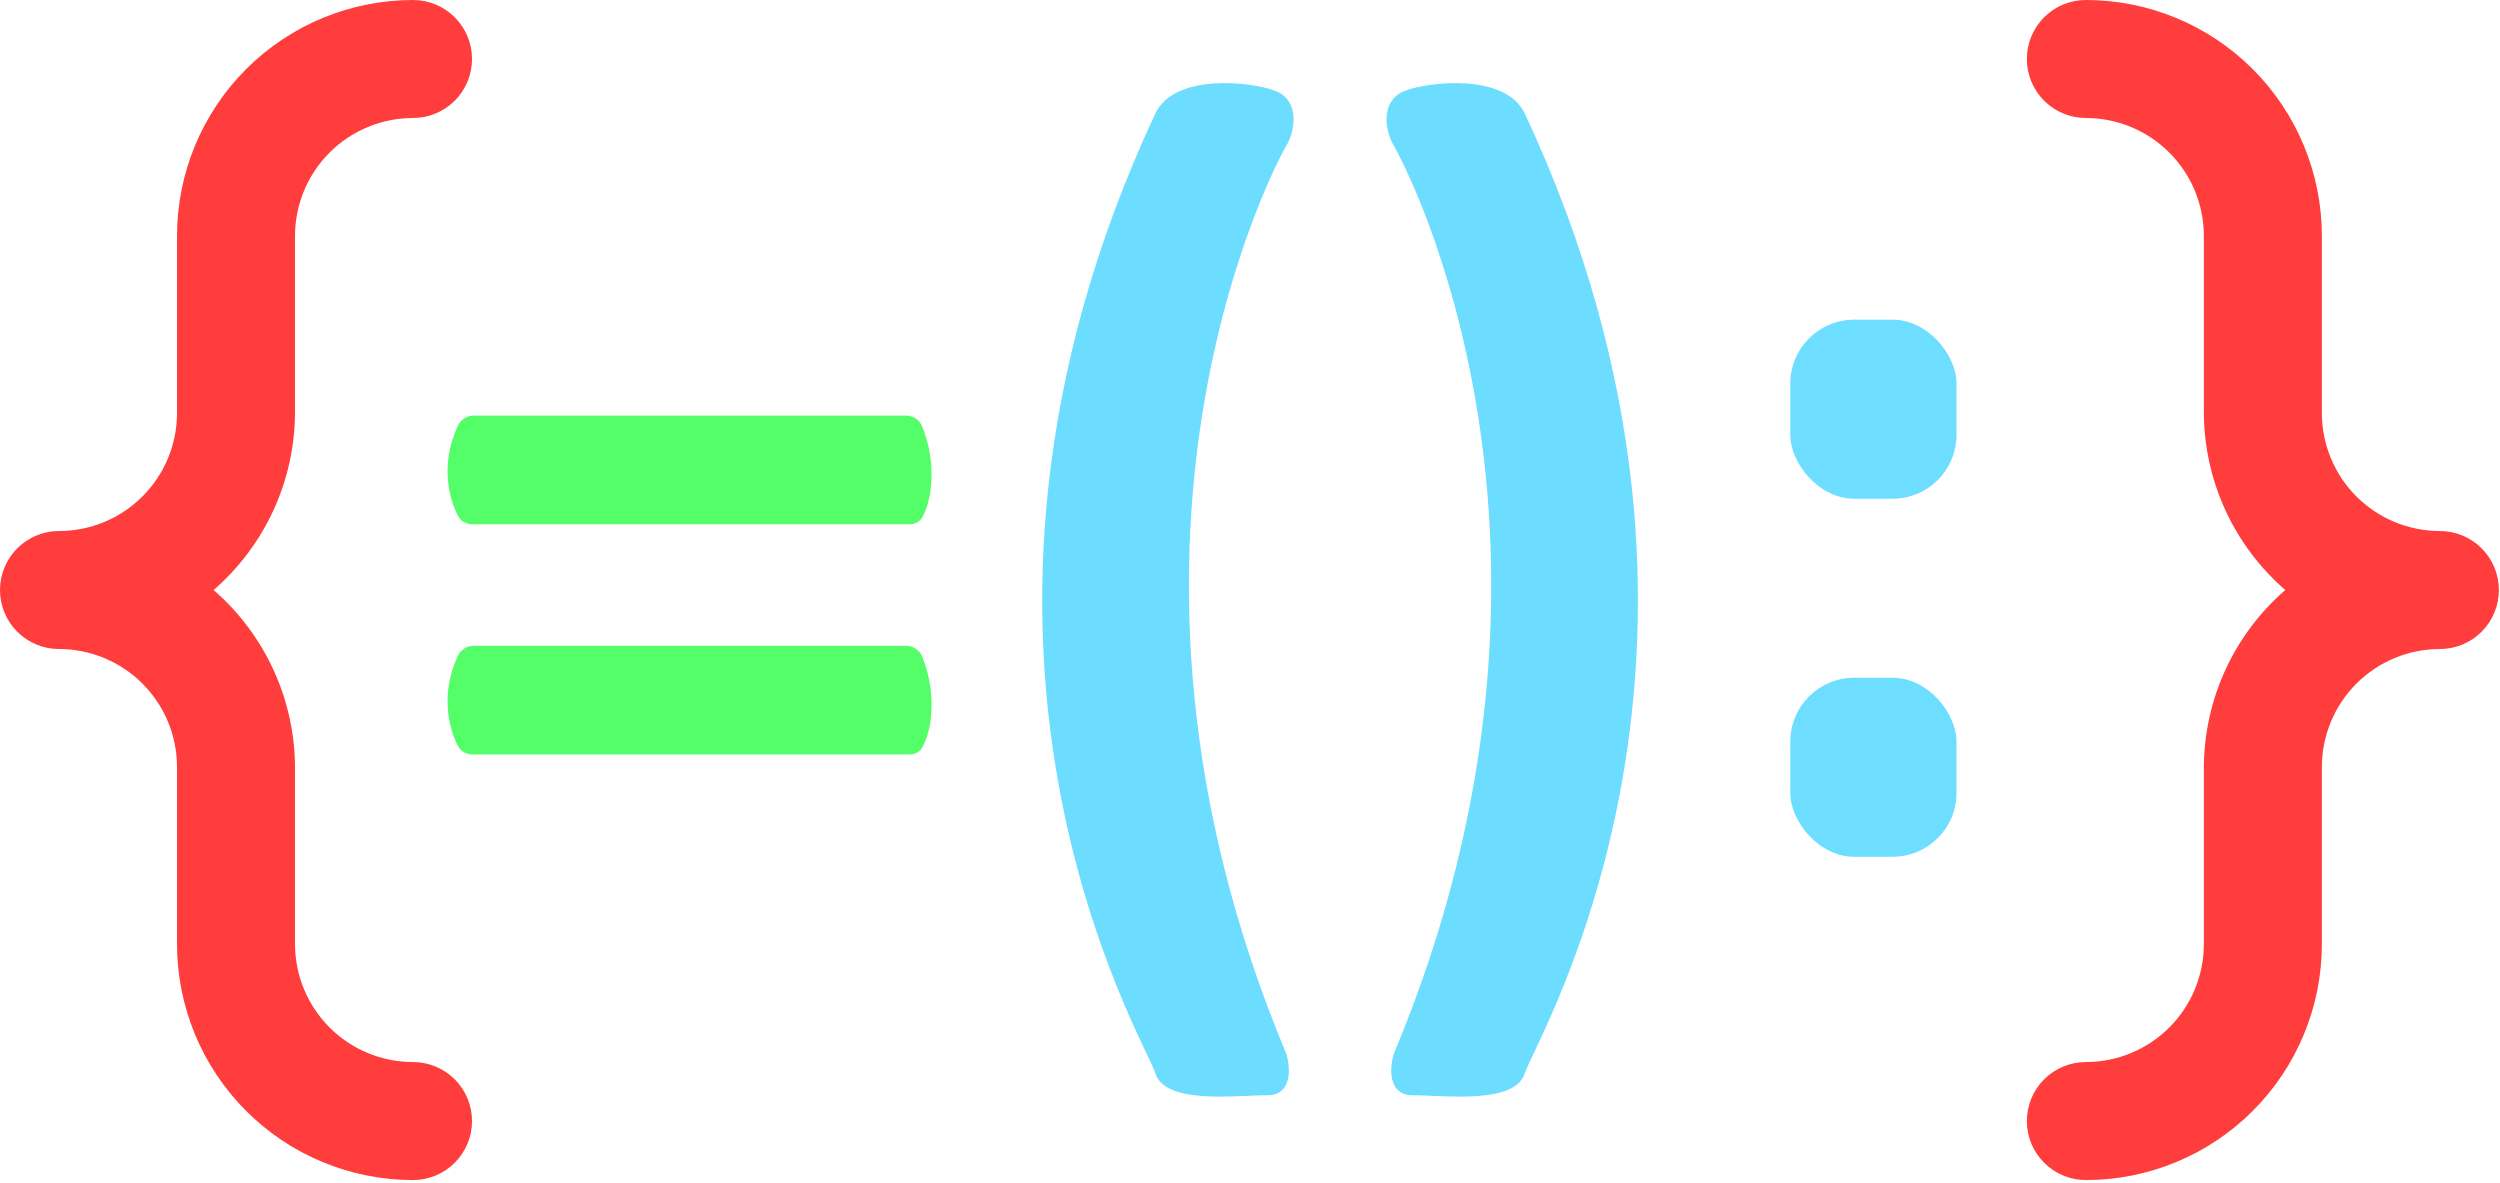
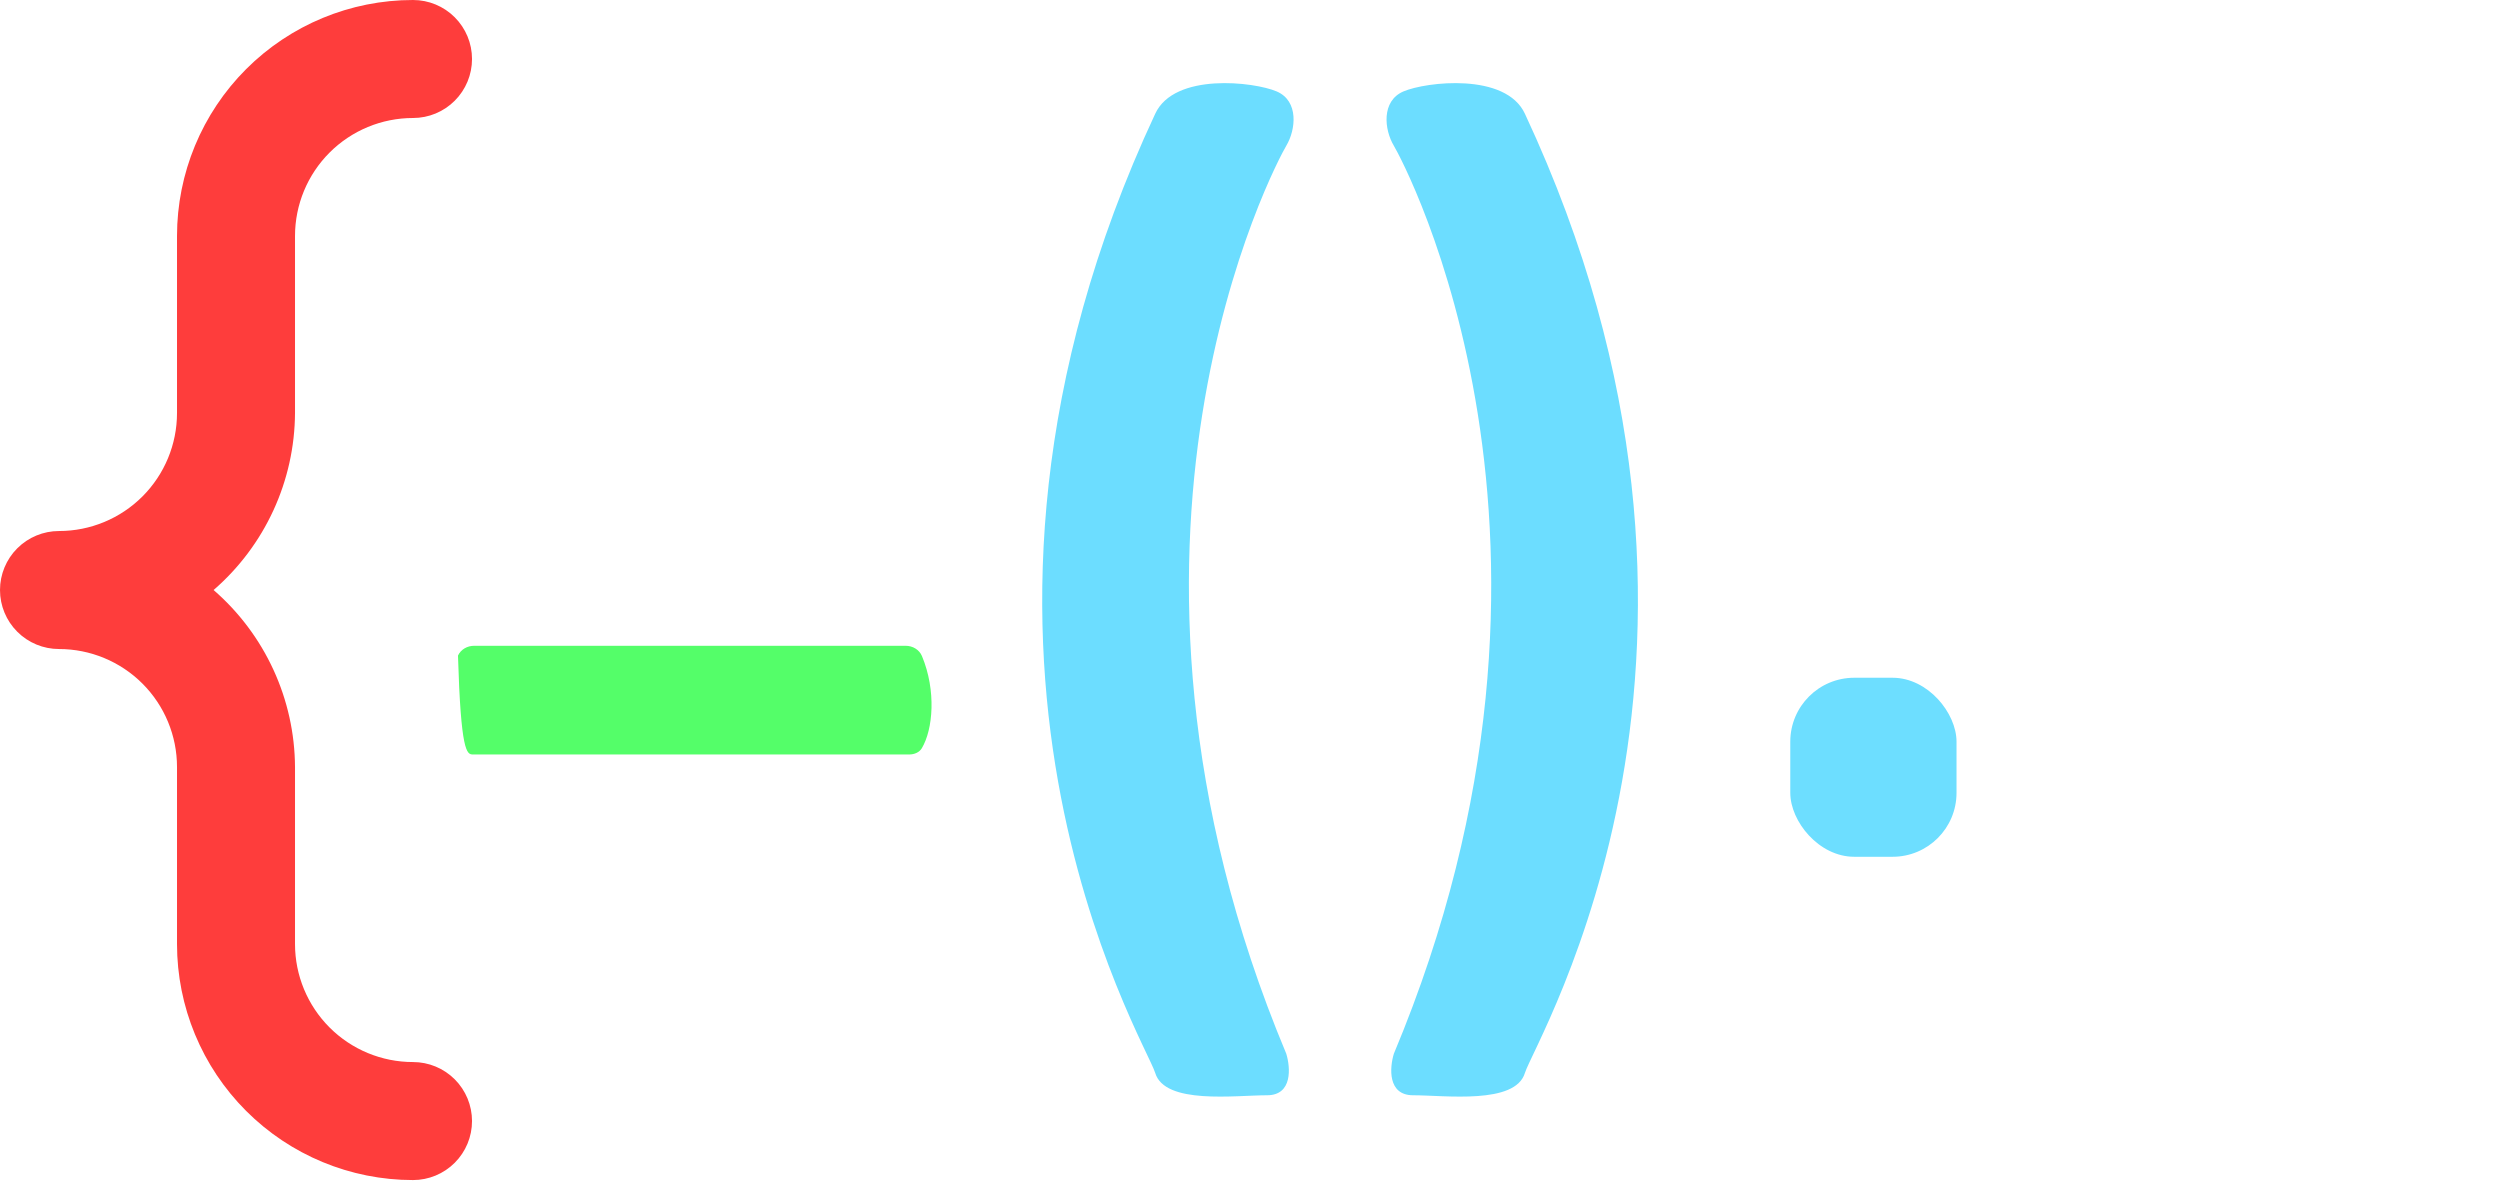
<svg xmlns="http://www.w3.org/2000/svg" width="391" height="185" viewBox="0 0 391 185" fill="none">
  <rect x="280" y="106" width="26" height="28" rx="10" fill="#6DDEFF" />
-   <rect x="280" y="50" width="26" height="28" rx="10" fill="#6DDEFF" />
-   <path d="M71.629 102.534C68.861 108.469 70.143 113.807 71.64 116.706C72.078 117.555 72.994 118 73.95 118H142.187C142.982 118 143.771 117.698 144.178 117.015C145.917 114.095 146.457 108.052 144.198 102.618C143.775 101.599 142.741 101 141.638 101H74.159C73.089 101 72.081 101.564 71.629 102.534Z" fill="#54FE69" />
-   <path d="M71.629 66.534C68.861 72.469 70.143 77.807 71.64 80.706C72.078 81.555 72.994 82 73.95 82H142.187C142.982 82 143.771 81.698 144.178 81.015C145.917 78.096 146.457 72.052 144.198 66.618C143.775 65.599 142.741 65 141.638 65H74.159C73.089 65 72.081 65.564 71.629 66.534Z" fill="#54FE69" />
+   <path d="M71.629 102.534C72.078 117.555 72.994 118 73.95 118H142.187C142.982 118 143.771 117.698 144.178 117.015C145.917 114.095 146.457 108.052 144.198 102.618C143.775 101.599 142.741 101 141.638 101H74.159C73.089 101 72.081 101.564 71.629 102.534Z" fill="#54FE69" />
  <path d="M221 171.299C217 171.299 217.333 166.966 218 164.799C251.5 84.799 219.5 25.299 218 22.799C216.5 20.299 216 15.799 219.5 14.299C223 12.799 235.5 11.299 238.5 17.799C277.5 101.299 240 162.799 238.5 167.799C237 172.799 226 171.299 221 171.299Z" fill="#6CDDFF" />
  <path d="M198.172 171.299C202.172 171.299 201.838 166.966 201.172 164.799C167.672 84.799 199.672 25.299 201.172 22.799C202.672 20.299 203.172 15.799 199.672 14.299C196.172 12.799 183.672 11.299 180.672 17.799C141.672 101.299 179.172 162.799 180.672 167.799C182.172 172.799 193.172 171.299 198.172 171.299Z" fill="#6CDDFF" />
-   <path d="M368.546 77.647C372.007 81.108 376.701 83.052 381.596 83.052C384.044 83.052 386.391 84.025 388.121 85.755C389.852 87.486 390.824 89.833 390.824 92.28C390.824 94.728 389.852 97.075 388.121 98.805C386.391 100.536 384.044 101.508 381.596 101.508C376.701 101.508 372.007 103.453 368.546 106.914C365.085 110.375 363.14 115.07 363.14 119.964V147.648C363.14 157.438 359.251 166.827 352.329 173.749C345.406 180.672 336.018 184.561 326.228 184.561C323.781 184.561 321.433 183.588 319.703 181.858C317.972 180.127 317 177.78 317 175.333C317 172.885 317.972 170.538 319.703 168.807C321.433 167.077 323.781 166.105 326.228 166.105C331.123 166.105 335.817 164.16 339.278 160.699C342.74 157.238 344.684 152.543 344.684 147.648V119.964C344.714 114.709 345.865 109.521 348.061 104.747C350.257 99.973 353.448 95.722 357.419 92.28C353.448 88.838 350.257 84.588 348.061 79.814C345.865 75.04 344.714 69.851 344.684 64.596V36.912C344.684 32.017 342.74 27.323 339.278 23.862C335.817 20.401 331.123 18.456 326.228 18.456C323.781 18.456 321.433 17.484 319.703 15.753C317.972 14.023 317 11.675 317 9.228C317 6.781 317.972 4.433 319.703 2.703C321.433 0.972 323.781 0 326.228 0C336.018 0 345.406 3.889 352.329 10.811C359.251 17.734 363.14 27.122 363.14 36.912V64.596C363.14 69.491 365.085 74.185 368.546 77.647Z" fill="#FE3D3C" />
  <path d="M46.14 36.912C46.14 32.017 48.085 27.323 51.546 23.862C55.007 20.401 59.701 18.456 64.596 18.456C67.044 18.456 69.391 17.484 71.121 15.753C72.852 14.023 73.824 11.675 73.824 9.228C73.824 6.781 72.852 4.433 71.121 2.703C69.391 0.972 67.044 0 64.596 0C54.806 0 45.418 3.889 38.495 10.811C31.573 17.734 27.684 27.122 27.684 36.912V64.596C27.684 69.491 25.74 74.185 22.278 77.647C18.817 81.108 14.123 83.052 9.228 83.052C6.781 83.052 4.433 84.025 2.703 85.755C0.972 87.486 0 89.833 0 92.28C0 94.728 0.972 97.075 2.703 98.805C4.433 100.536 6.781 101.508 9.228 101.508C14.123 101.508 18.817 103.453 22.278 106.914C25.74 110.375 27.684 115.07 27.684 119.964V147.648C27.684 157.438 31.573 166.827 38.495 173.749C45.418 180.672 54.806 184.561 64.596 184.561C67.044 184.561 69.391 183.588 71.121 181.858C72.852 180.127 73.824 177.78 73.824 175.333C73.824 172.885 72.852 170.538 71.121 168.807C69.391 167.077 67.044 166.105 64.596 166.105C59.701 166.105 55.007 164.16 51.546 160.699C48.085 157.238 46.14 152.543 46.14 147.648V119.964C46.111 114.709 44.959 109.521 42.763 104.747C40.567 99.973 37.377 95.722 33.406 92.28C37.377 88.838 40.567 84.588 42.763 79.814C44.959 75.04 46.111 69.851 46.14 64.596V36.912Z" fill="#FE3D3C" />
</svg>